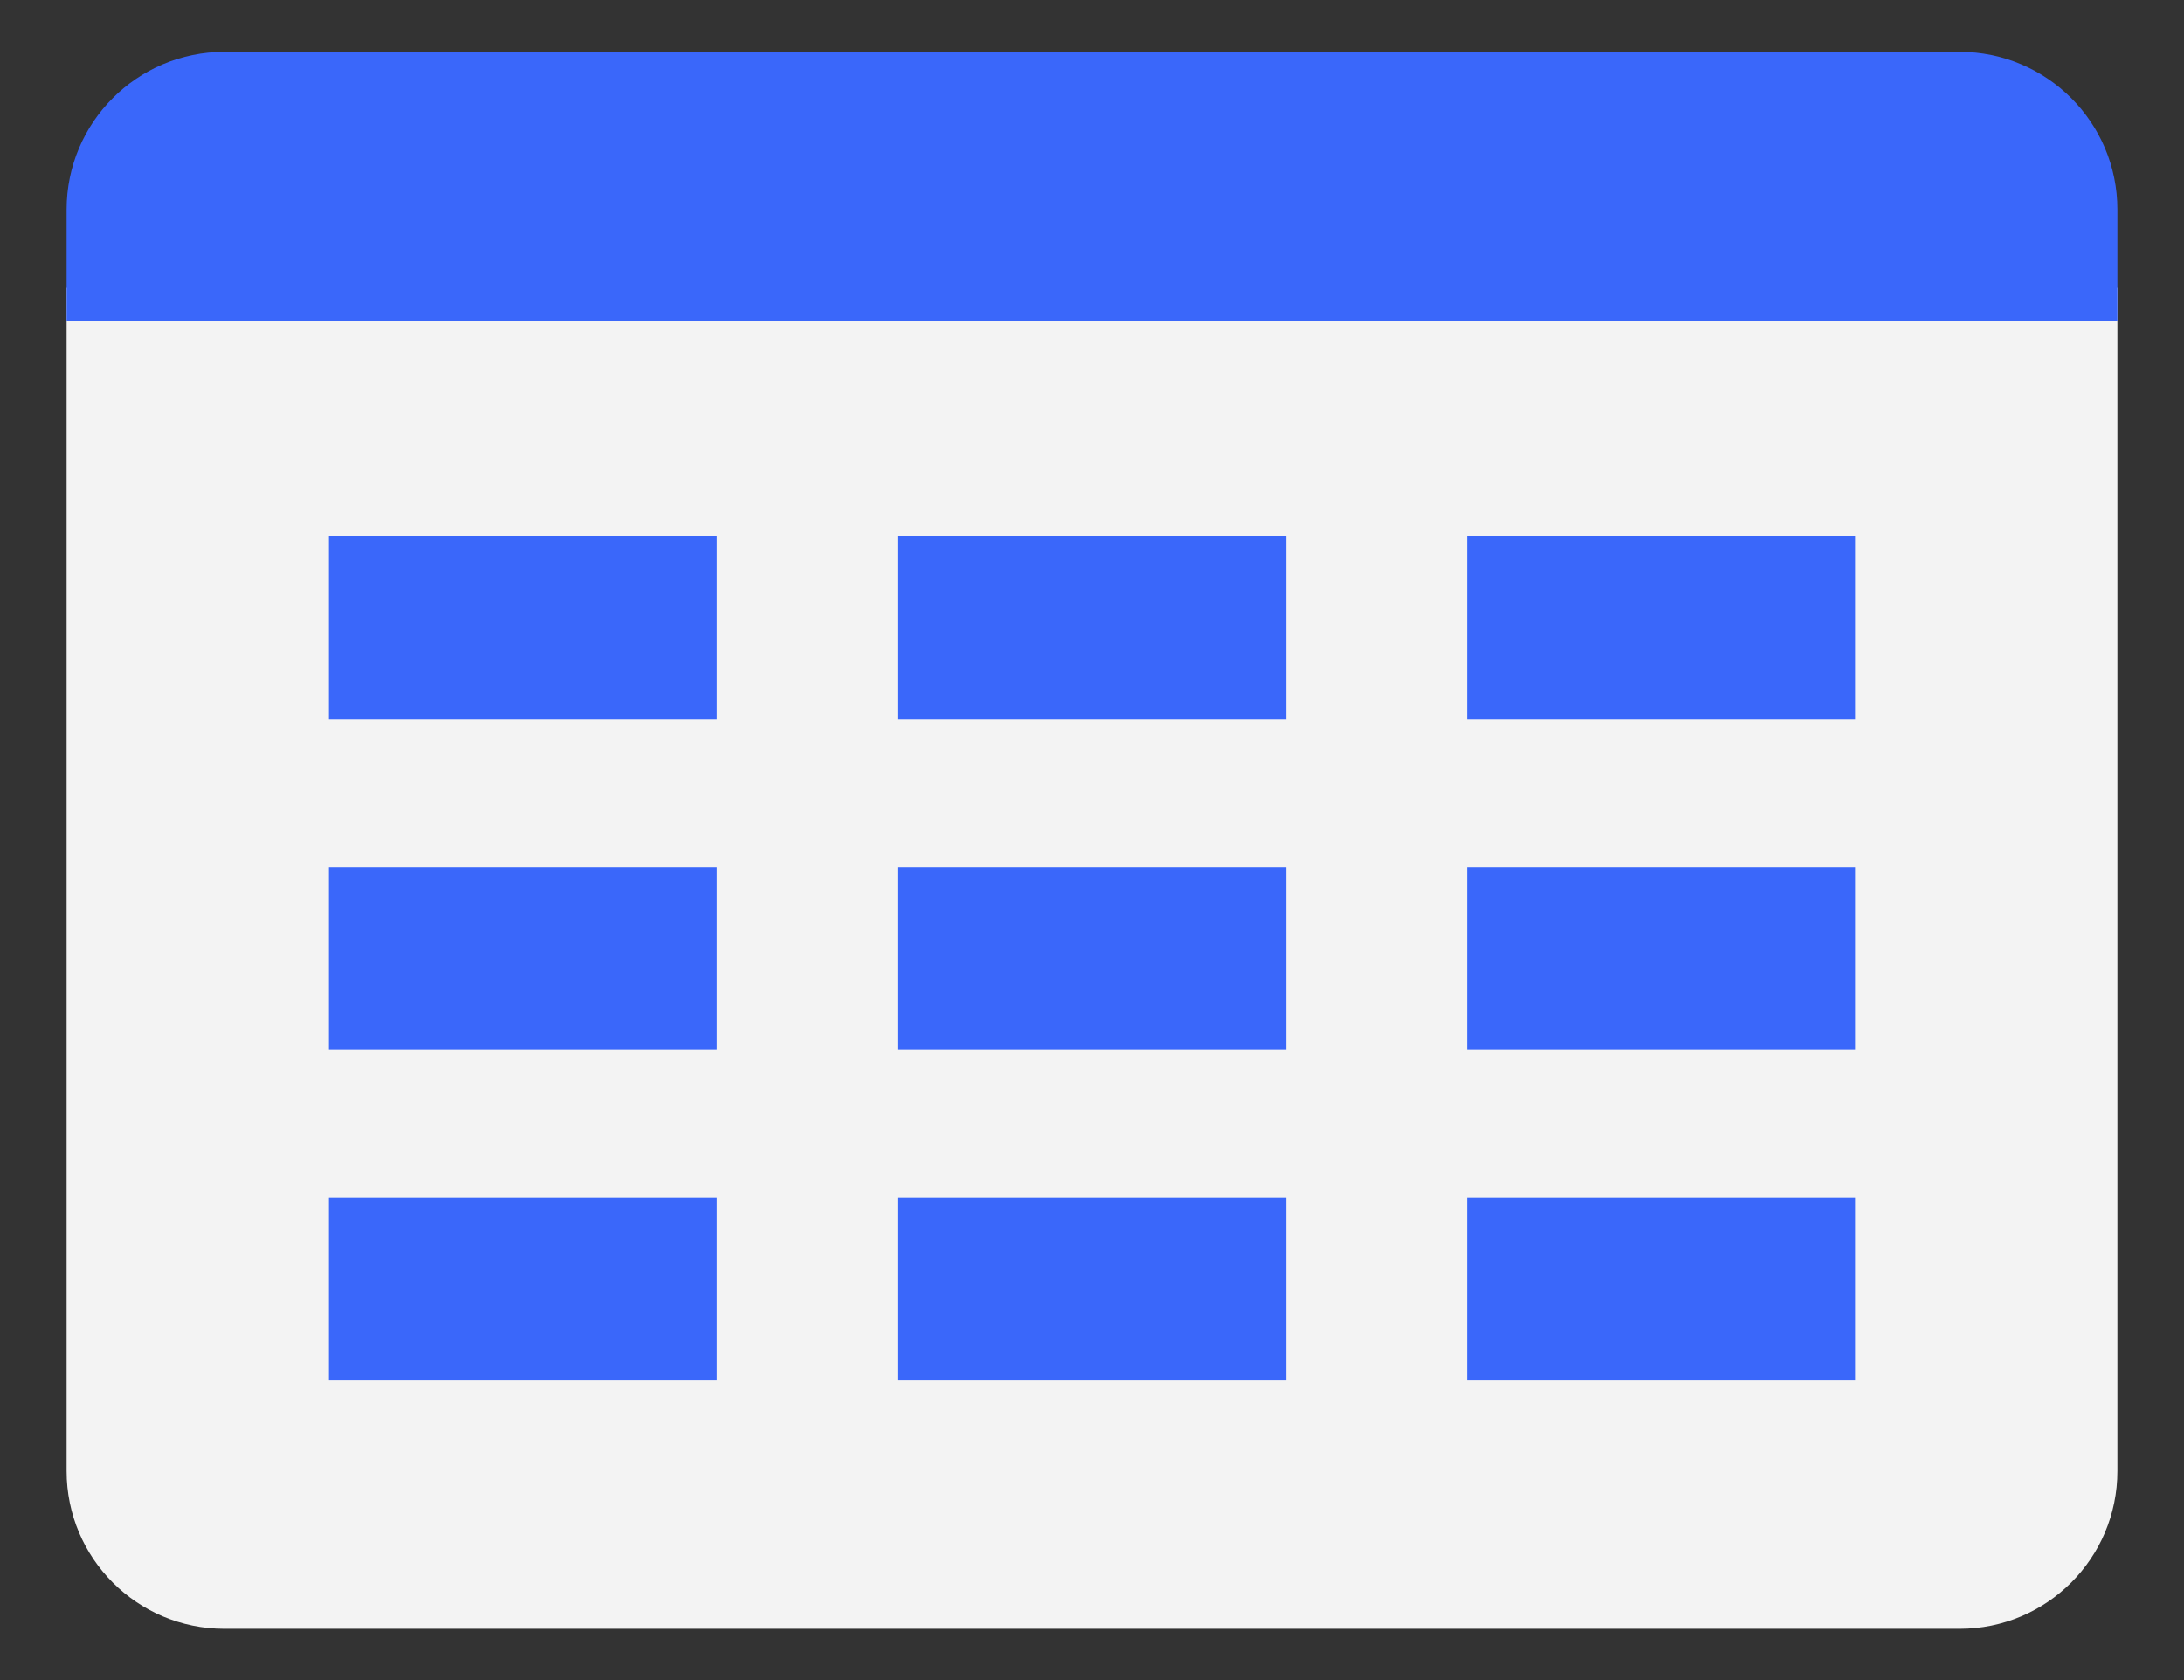
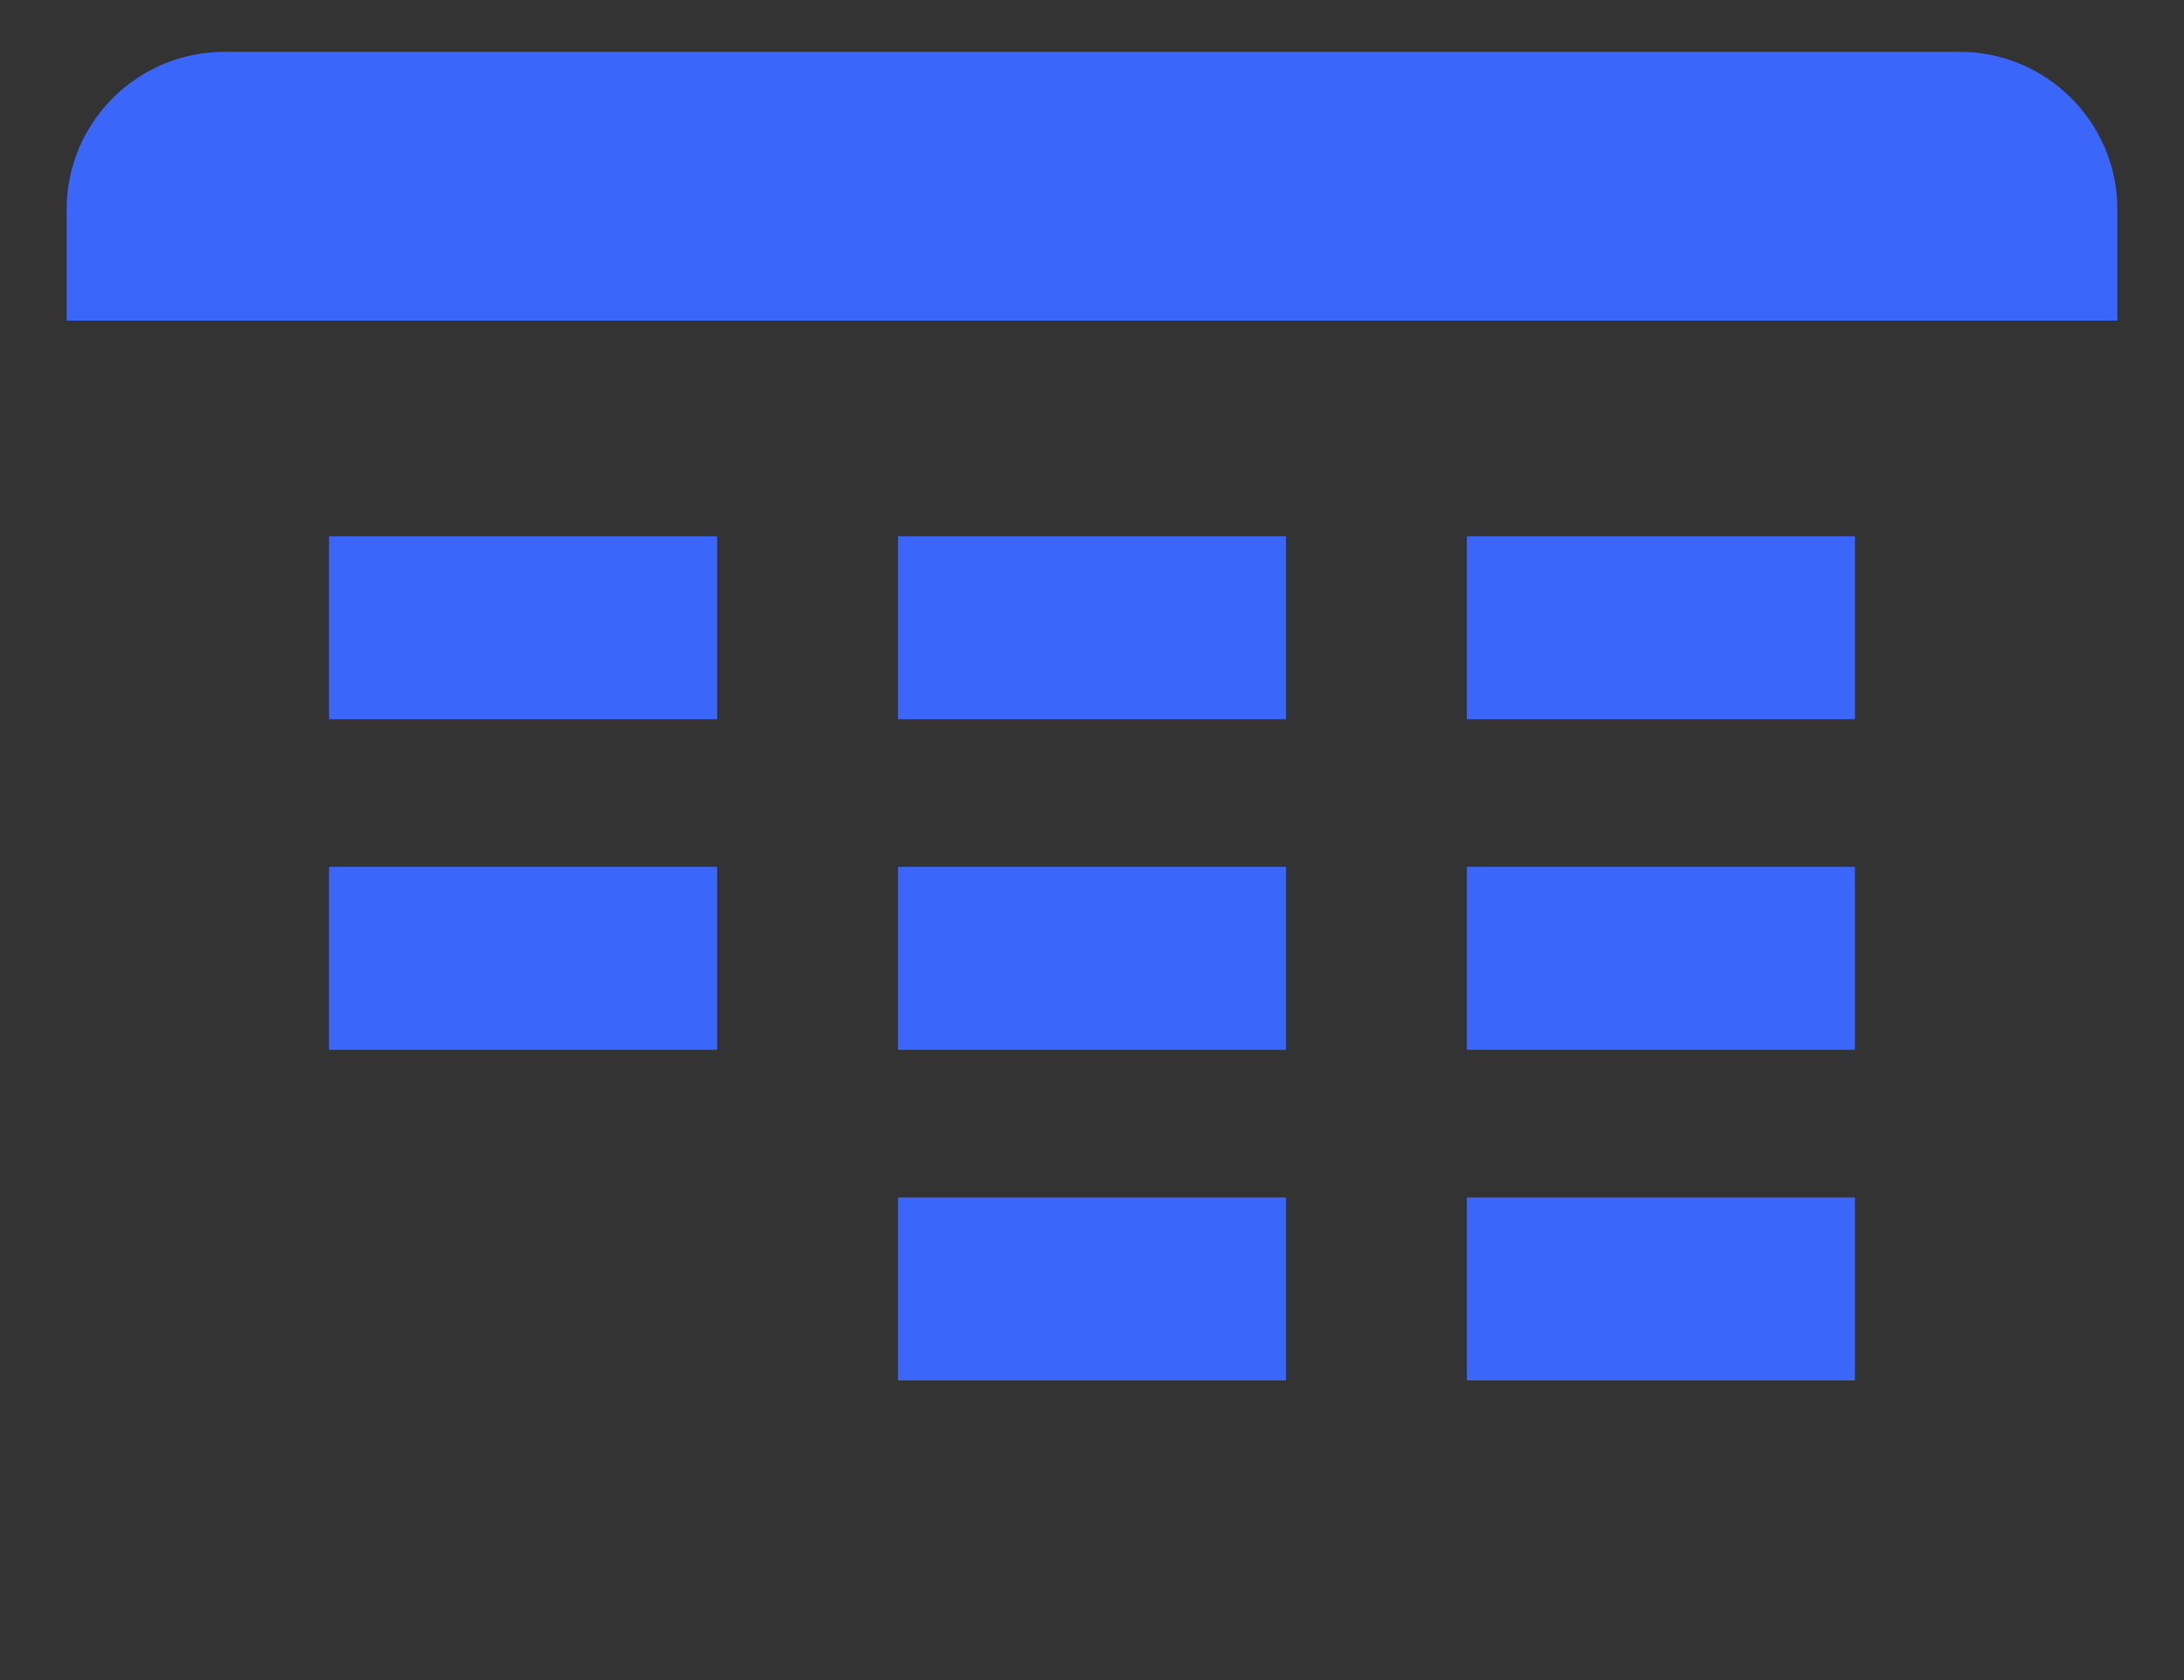
<svg xmlns="http://www.w3.org/2000/svg" width="26" height="20" viewBox="0 0 26 20" fill="none">
  <rect x="0" y="0" width="26" height="20" fill="#333333" stroke="none" />
-   <path d="M23.329 19.39H2.671C1.634 19.39 0.793 18.549 0.793 17.512V3.427H25.207V17.512C25.207 18.549 24.366 19.39 23.329 19.39Z" fill="#F3F3F3" />
  <path d="M23.329 0.617H2.671C1.634 0.617 0.793 1.458 0.793 2.495V3.817H25.207V2.495C25.207 1.458 24.366 0.617 23.329 0.617Z" fill="#3A67FA" />
  <path d="M8.537 6.384H3.917V8.562H8.537V6.384Z" fill="#3A67FA" />
  <path d="M15.31 6.384H10.69V8.562H15.31V6.384Z" fill="#3A67FA" />
  <path d="M22.083 6.384H17.463V8.562H22.083V6.384Z" fill="#3A67FA" />
  <path d="M8.537 10.319H3.917V12.497H8.537V10.319Z" fill="#3A67FA" />
  <path d="M15.31 10.319H10.69V12.497H15.31V10.319Z" fill="#3A67FA" />
  <path d="M22.083 10.319H17.463V12.497H22.083V10.319Z" fill="#3A67FA" />
-   <path d="M8.537 14.255H3.917V16.433H8.537V14.255Z" fill="#3A67FA" />
  <path d="M15.31 14.255H10.69V16.433H15.31V14.255Z" fill="#3A67FA" />
  <path d="M22.083 14.255H17.463V16.433H22.083V14.255Z" fill="#3A67FA" />
</svg>